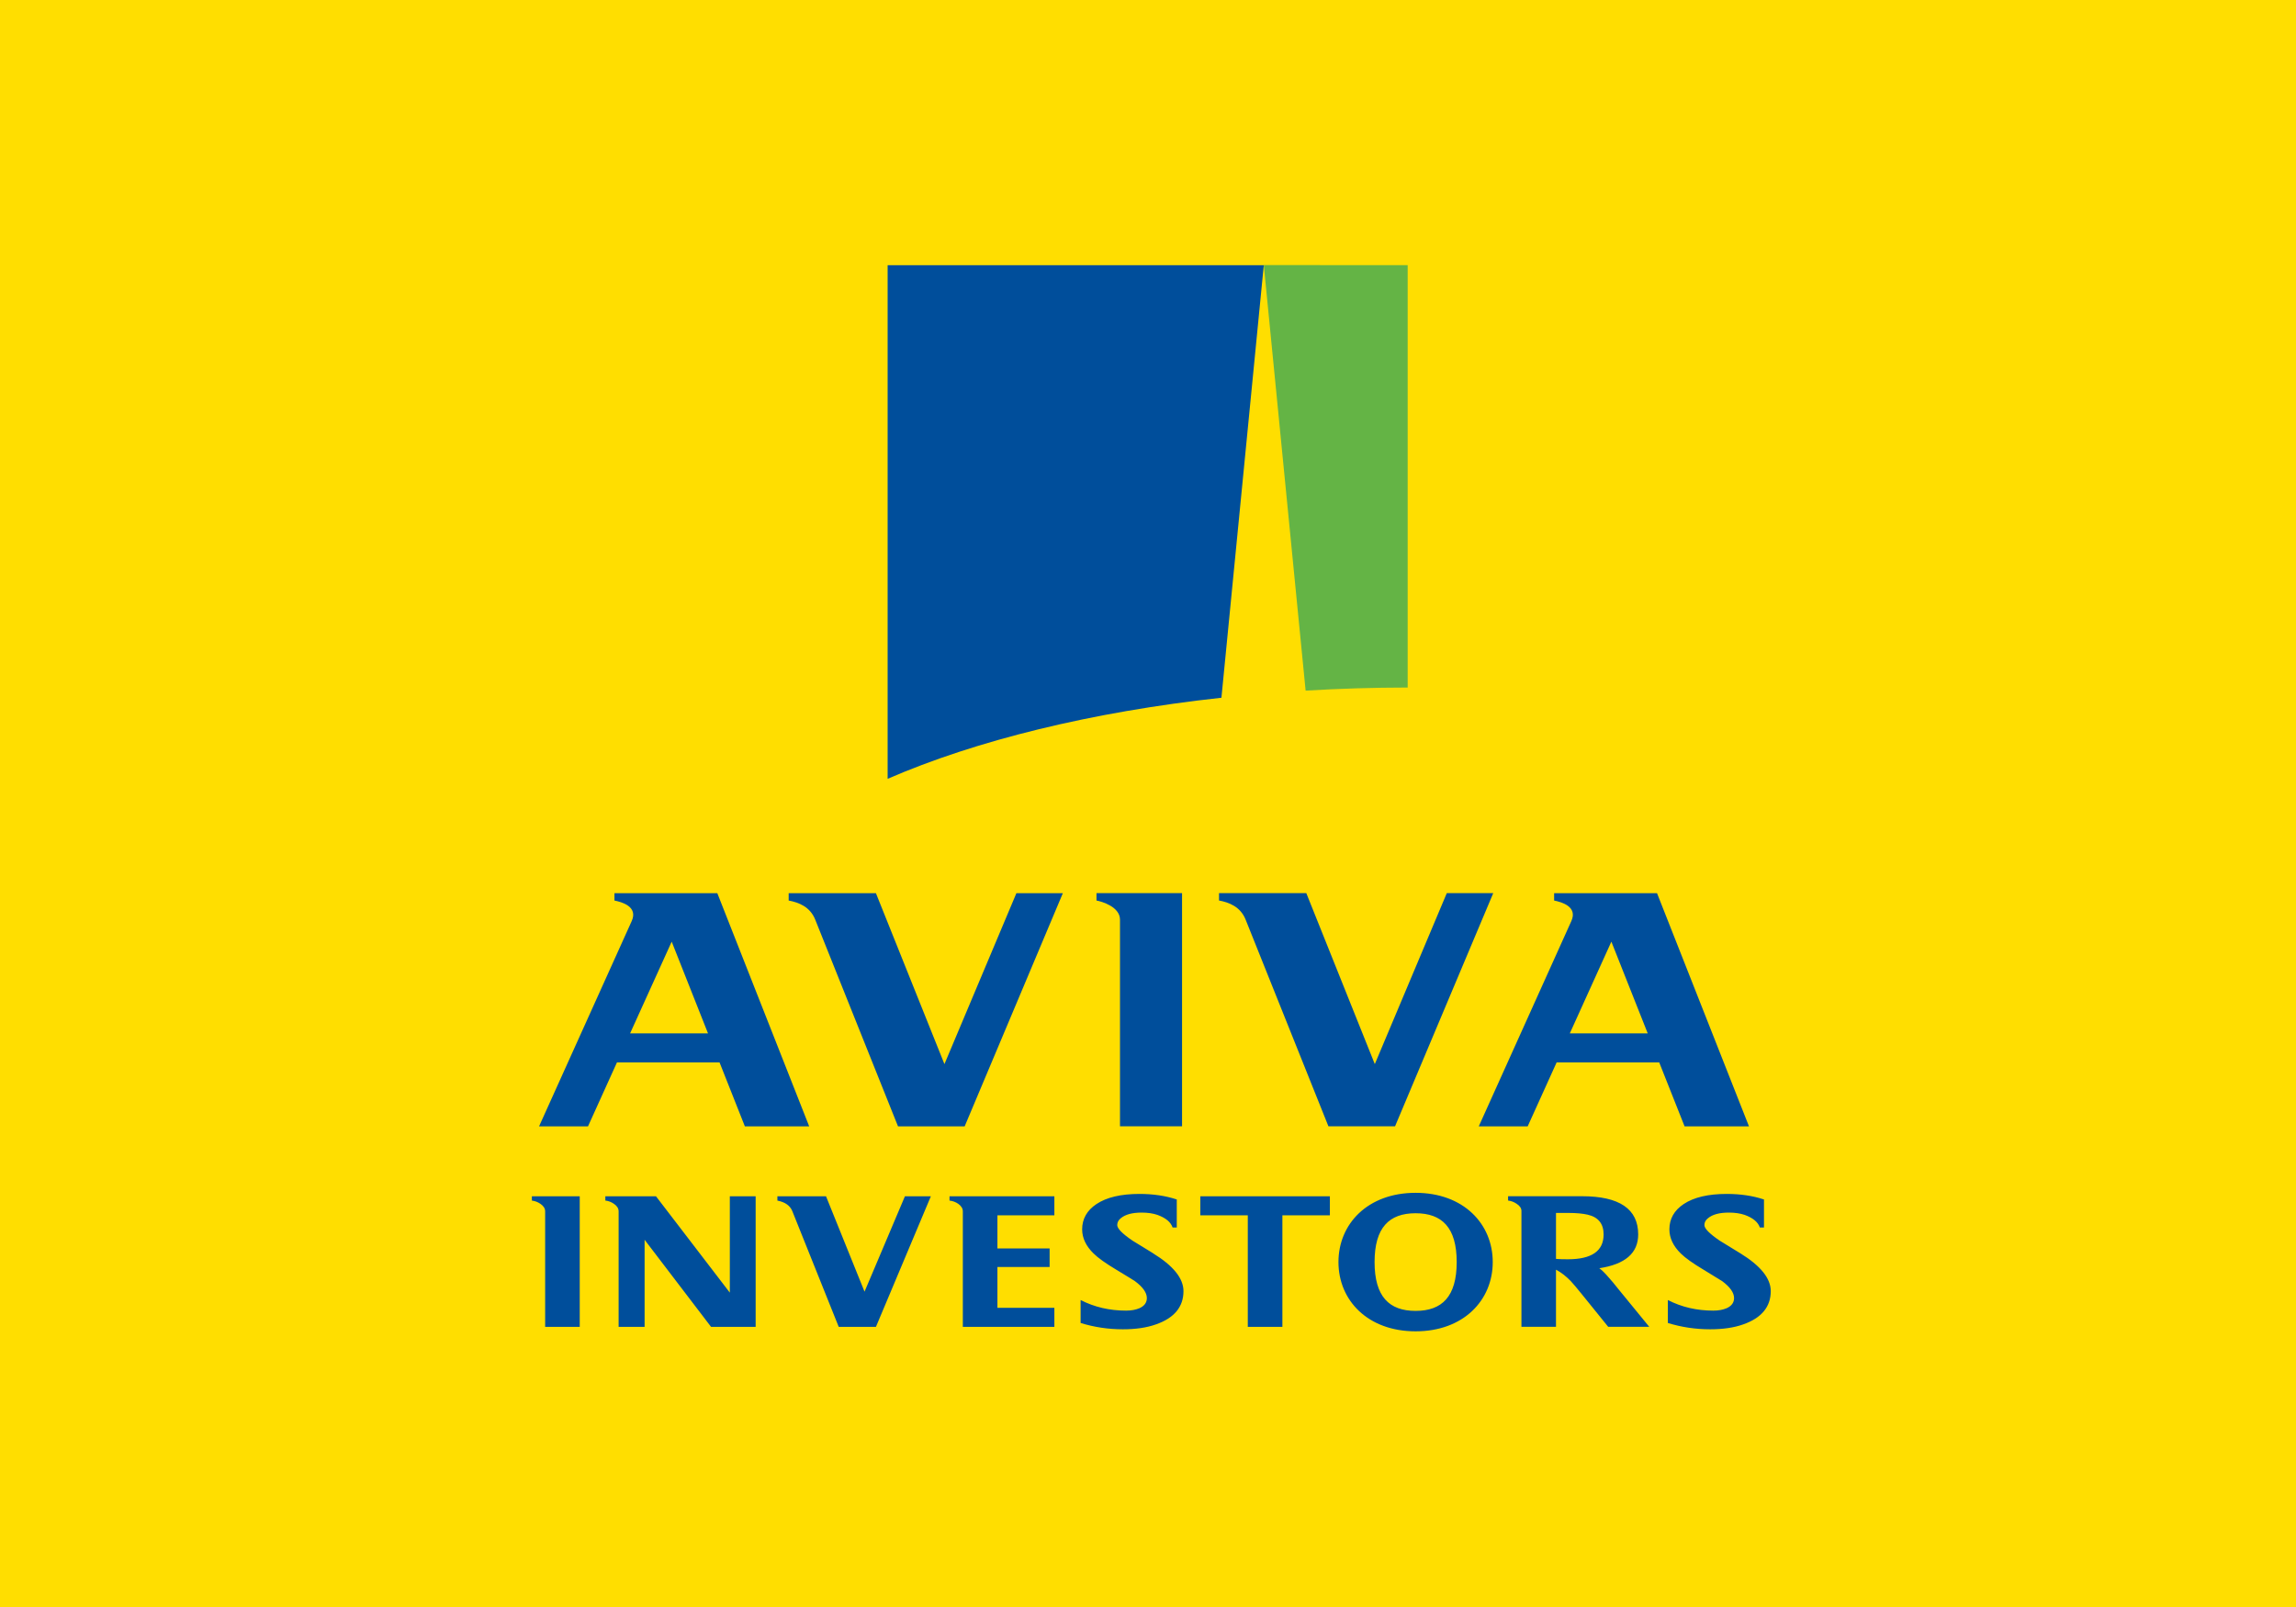
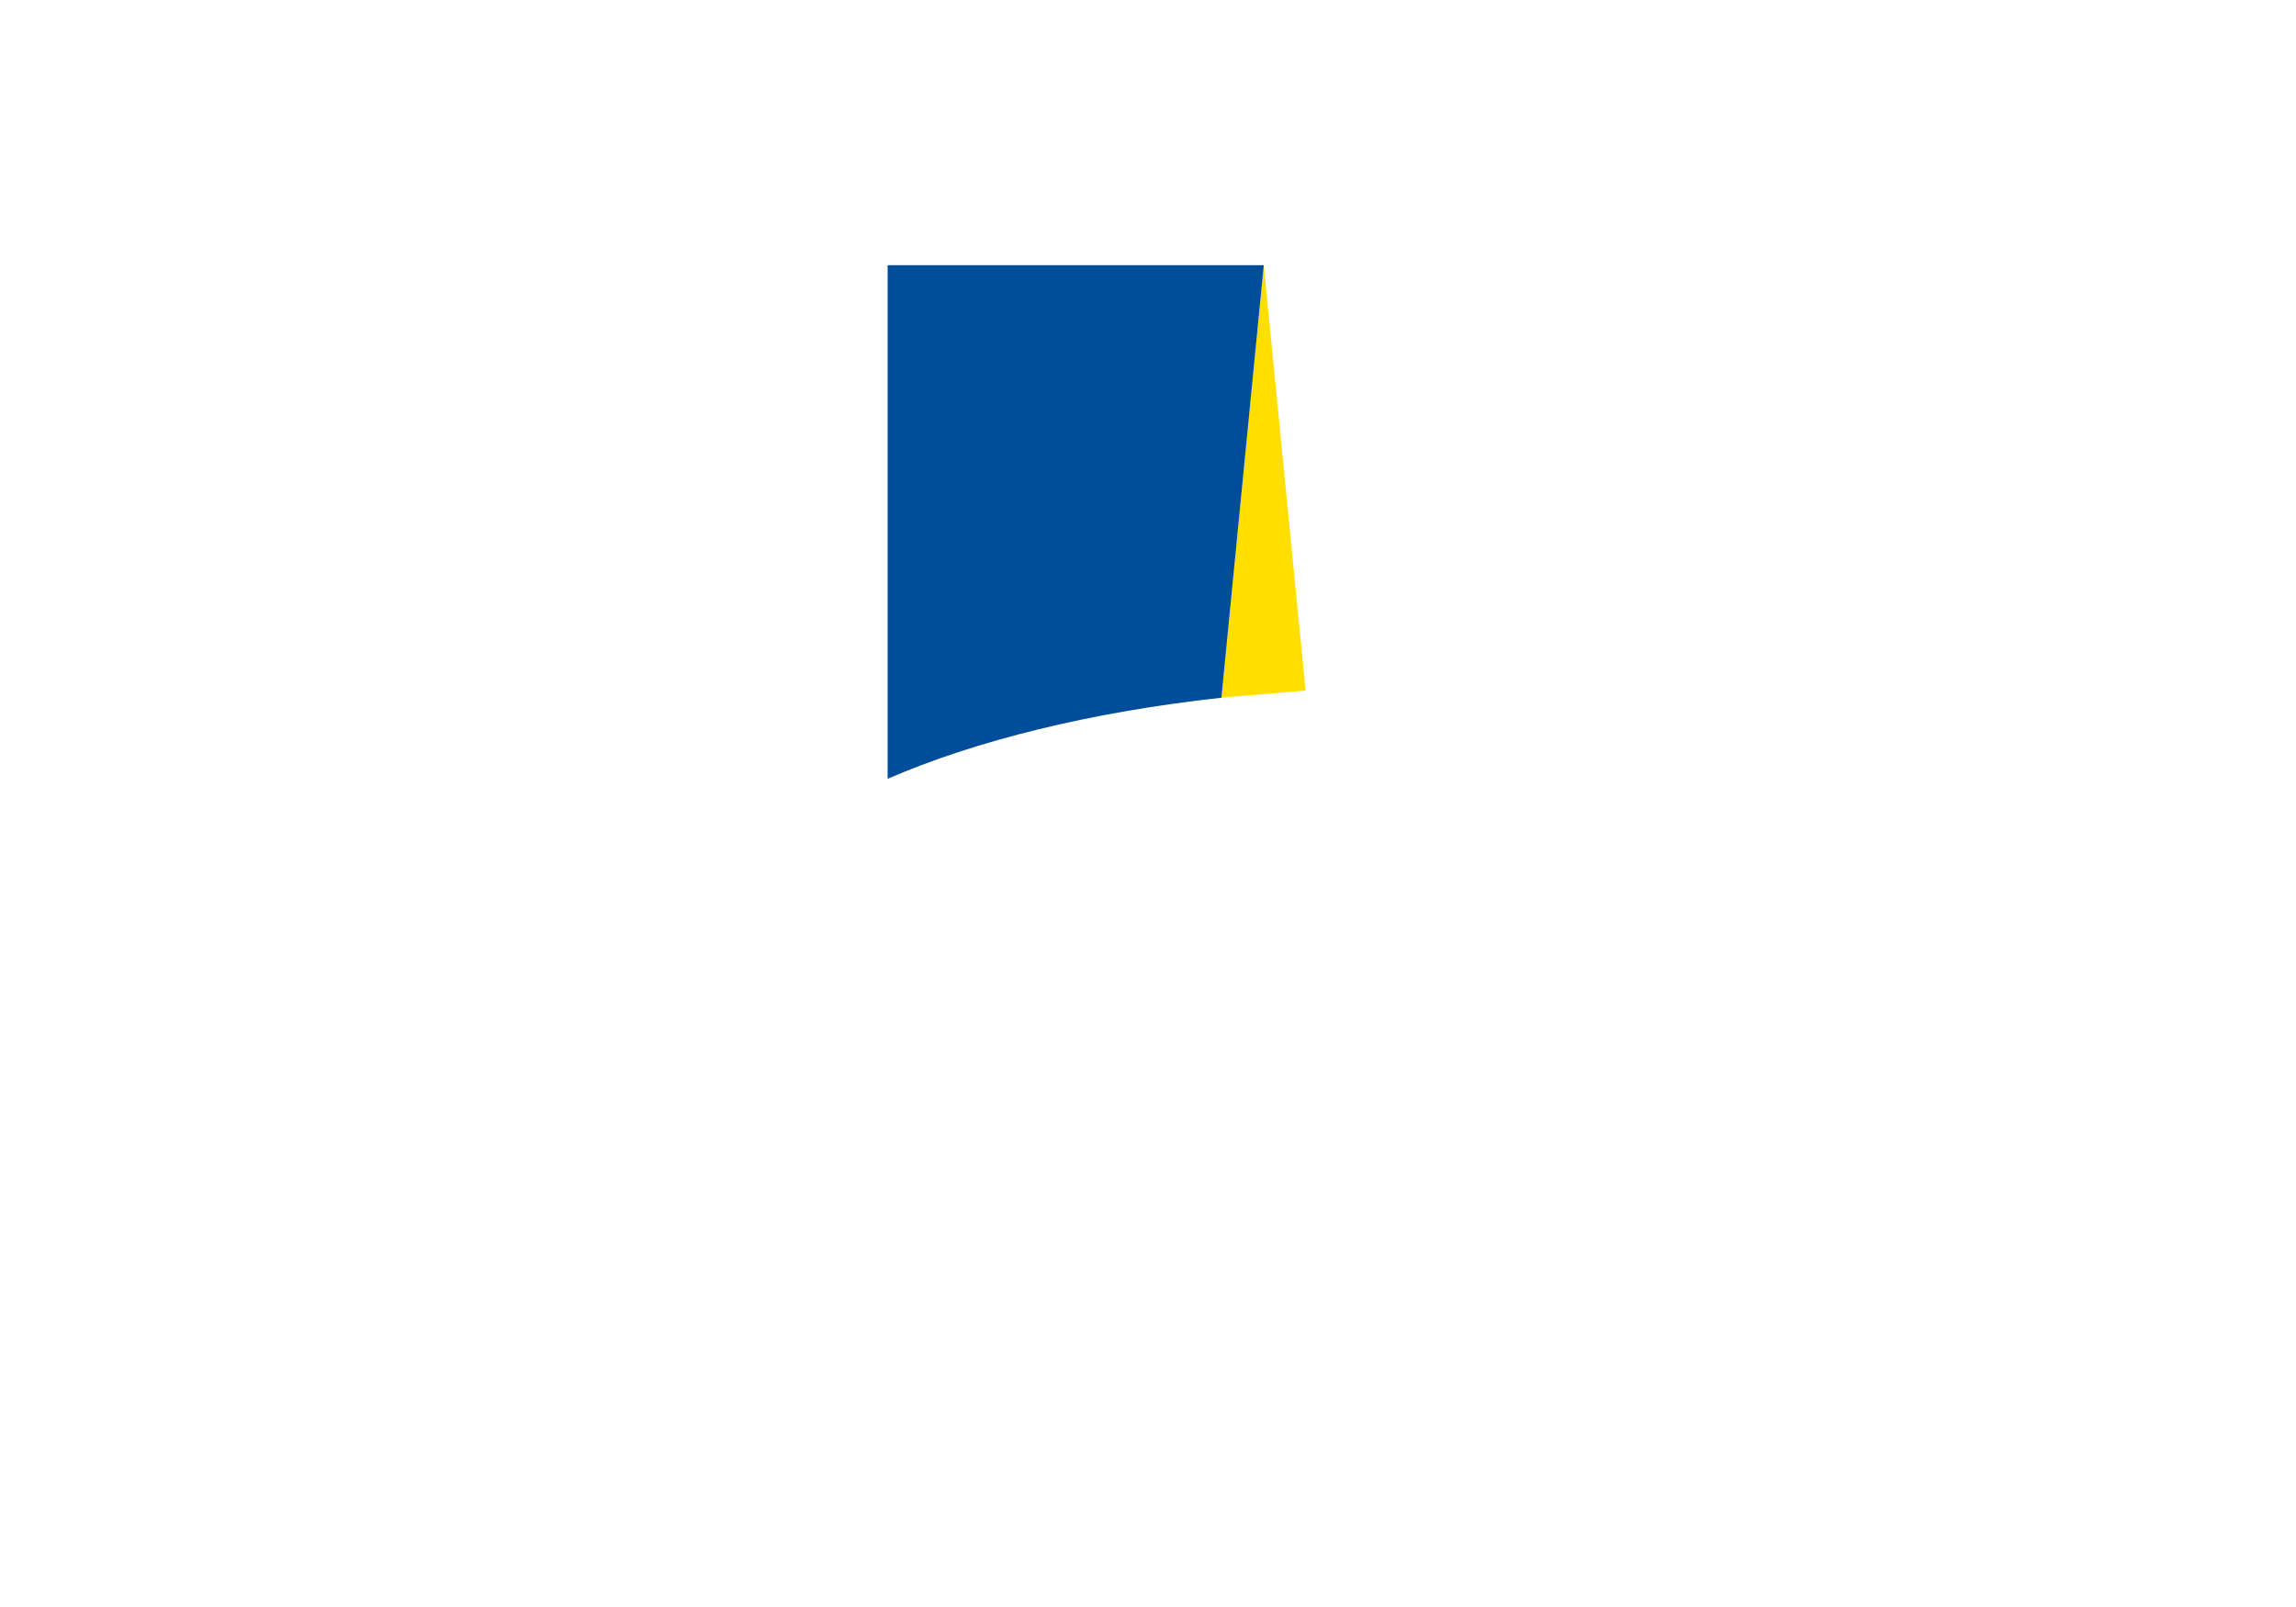
<svg xmlns="http://www.w3.org/2000/svg" id="Ebene_1" data-name="Ebene 1" version="1.1" viewBox="0 0 600 420">
  <defs>
    <style>
      .cls-1 {
        fill: #64b445;
      }

      .cls-1, .cls-2, .cls-3 {
        stroke-width: 0px;
      }

      .cls-2 {
        fill: #ffde00;
      }

      .cls-3 {
        fill: #004e9b;
      }
    </style>
  </defs>
-   <rect class="cls-2" x="-3.5" y="-3.23" width="606.8" height="427.67" />
-   <path class="cls-2" d="M341.19,180.49l-10.93-111.2h0l-11.07,113.05c7.18-.78,14.52-1.4,22-1.85" />
-   <path class="cls-1" d="M367.86,179.69v-110.39l-37.6-.02v.02l10.93,111.2c8.7-.52,17.61-.8,26.67-.81" />
+   <path class="cls-2" d="M341.19,180.49l-10.93-111.2h0l-11.07,113.05" />
  <path class="cls-3" d="M319.19,182.36l11.07-113.05h0s-98.3,0-98.3,0v134.24c23.09-10.02,53.19-17.47,87.23-21.19" />
-   <path class="cls-3" d="M138.99,313.78c.83.1,1.59.39,2.28.88.8.55,1.19,1.2,1.19,1.94v30.19h9.04v-34.14h-12.51v1.12ZM190.73,337.85l-19.31-25.2h-13.23v1.12c.83.1,1.59.39,2.28.88.8.55,1.19,1.2,1.19,1.95v30.19h6.79v-22.77l17.37,22.77h11.65v-34.14h-6.75v25.2ZM225.93,337.6l-10.07-24.94h-12.71v1.12c2.02.4,3.31,1.31,3.89,2.73l12.14,30.28h9.72l14.36-34.14h-6.78l-10.56,24.94ZM248.14,313.78c.85.1,1.6.38,2.28.85.8.57,1.19,1.23,1.19,1.97v30.19h23.92v-4.98h-14.88v-10.68h13.64v-4.85h-13.64v-8.65h14.88v-4.98h-27.4v1.12ZM301.3,327.53c-3.32-2.01-5.09-3.11-5.33-3.27-2.68-1.82-4.01-3.18-4.01-4.07,0-.71.31-1.31.93-1.8,1.2-.99,3-1.47,5.43-1.47,1.6,0,2.98.2,4.14.6,2.17.78,3.49,1.88,3.97,3.3h1.09v-7.33c-2.93-.97-6.17-1.45-9.73-1.45-4.85,0-8.6.88-11.26,2.65-2.49,1.66-3.74,3.88-3.74,6.61,0,2.25.99,4.35,2.98,6.3,1.19,1.18,3.16,2.58,5.9,4.22,3,1.81,4.64,2.82,4.92,3.02,2.07,1.54,3.11,3.02,3.11,4.42,0,1.18-.65,2.07-1.94,2.65-.97.41-2.13.63-3.48.63-4.33,0-8.29-.92-11.89-2.77v6c3.55,1.1,7.23,1.65,11.05,1.65,3.35,0,6.22-.42,8.61-1.27,4.82-1.68,7.22-4.59,7.22-8.71,0-3.33-2.66-6.63-7.97-9.89ZM313.67,317.63h12.41v29.15h9.04v-29.15h12.41v-4.98h-33.86v4.98ZM421.47,335.12c-.56-.66-.95-1.11-1.18-1.36-.92-1.07-1.7-1.83-2.35-2.3,6.78-1.03,10.16-3.97,10.16-8.83,0-6.65-4.9-9.99-14.7-9.99h-19.3v1.13c.82.1,1.56.38,2.24.85.83.53,1.25,1.16,1.25,1.87v30.28h9.03v-14.93c1.3.68,2.58,1.67,3.85,2.97.57.6,1.61,1.84,3.13,3.72l6.66,8.24h10.73l-8.14-9.95-1.38-1.71ZM409.71,329.12c-1.3,0-2.33-.03-3.09-.1v-12.01h3.32c1.97,0,3.62.15,4.94.45,2.79.64,4.18,2.36,4.18,5.17,0,4.34-3.12,6.49-9.36,6.49ZM454.74,327.53c-3.31-2.01-5.09-3.11-5.33-3.27-2.68-1.82-4.01-3.18-4.01-4.07,0-.71.31-1.31.94-1.8,1.19-.99,3-1.47,5.43-1.47,1.6,0,2.98.2,4.15.6,2.17.78,3.49,1.88,3.97,3.3h1.08v-7.33c-2.93-.97-6.17-1.45-9.72-1.45-4.85,0-8.61.88-11.27,2.65-2.49,1.66-3.73,3.88-3.73,6.61,0,2.25.99,4.35,2.97,6.3,1.2,1.18,3.16,2.58,5.91,4.22,2.99,1.81,4.63,2.82,4.92,3.02,2.07,1.54,3.1,3.02,3.1,4.42,0,1.18-.65,2.07-1.94,2.65-.96.41-2.12.63-3.48.63-4.32,0-8.29-.92-11.88-2.77v6c3.55,1.1,7.24,1.65,11.06,1.65,3.34,0,6.21-.42,8.61-1.27,4.8-1.68,7.22-4.59,7.22-8.71,0-3.33-2.66-6.63-7.97-9.89ZM369.93,311.75c-12.49,0-20.16,8.1-20.16,18.1s7.66,18.1,20.16,18.1,20.16-8.1,20.16-18.1-7.66-18.1-20.16-18.1ZM369.93,342.61c-6.91,0-10.72-3.74-10.72-12.76s3.81-12.76,10.72-12.76,10.74,3.74,10.74,12.76-3.83,12.76-10.74,12.76Z" />
-   <path class="cls-3" d="M286.55,235.36c1.33.24,6.13,1.62,6.13,4.99v54.02h16.22v-60.94h-22.36v1.92ZM160.57,233.44v1.92c1.97.4,6.23,1.58,4.5,5.39l-24.2,53.63h12.79l7.57-16.72h26.8l6.62,16.72h16.81l-24.01-60.94h-26.89ZM164.66,270.08l10.87-23.97,9.49,23.97h-20.36ZM433.01,233.44h-26.88v1.92c1.96.4,6.23,1.58,4.49,5.39l-24.18,53.63h12.78l7.57-16.72h26.8l6.63,16.72h16.83l-24.03-60.94ZM410.23,270.08l10.86-23.97,9.5,23.97h-20.36ZM378.08,233.43l-18.81,44.68-17.9-44.68h-22.81v1.92c2.64.5,5.6,1.62,6.95,5l21.64,54.02h17.41l25.66-60.94h-12.13ZM246.81,278.12l-17.91-44.68h-22.8v1.92c2.64.5,5.59,1.62,6.94,5l21.63,54.02h17.42l25.66-60.94h-12.14l-18.81,44.68Z" />
</svg>